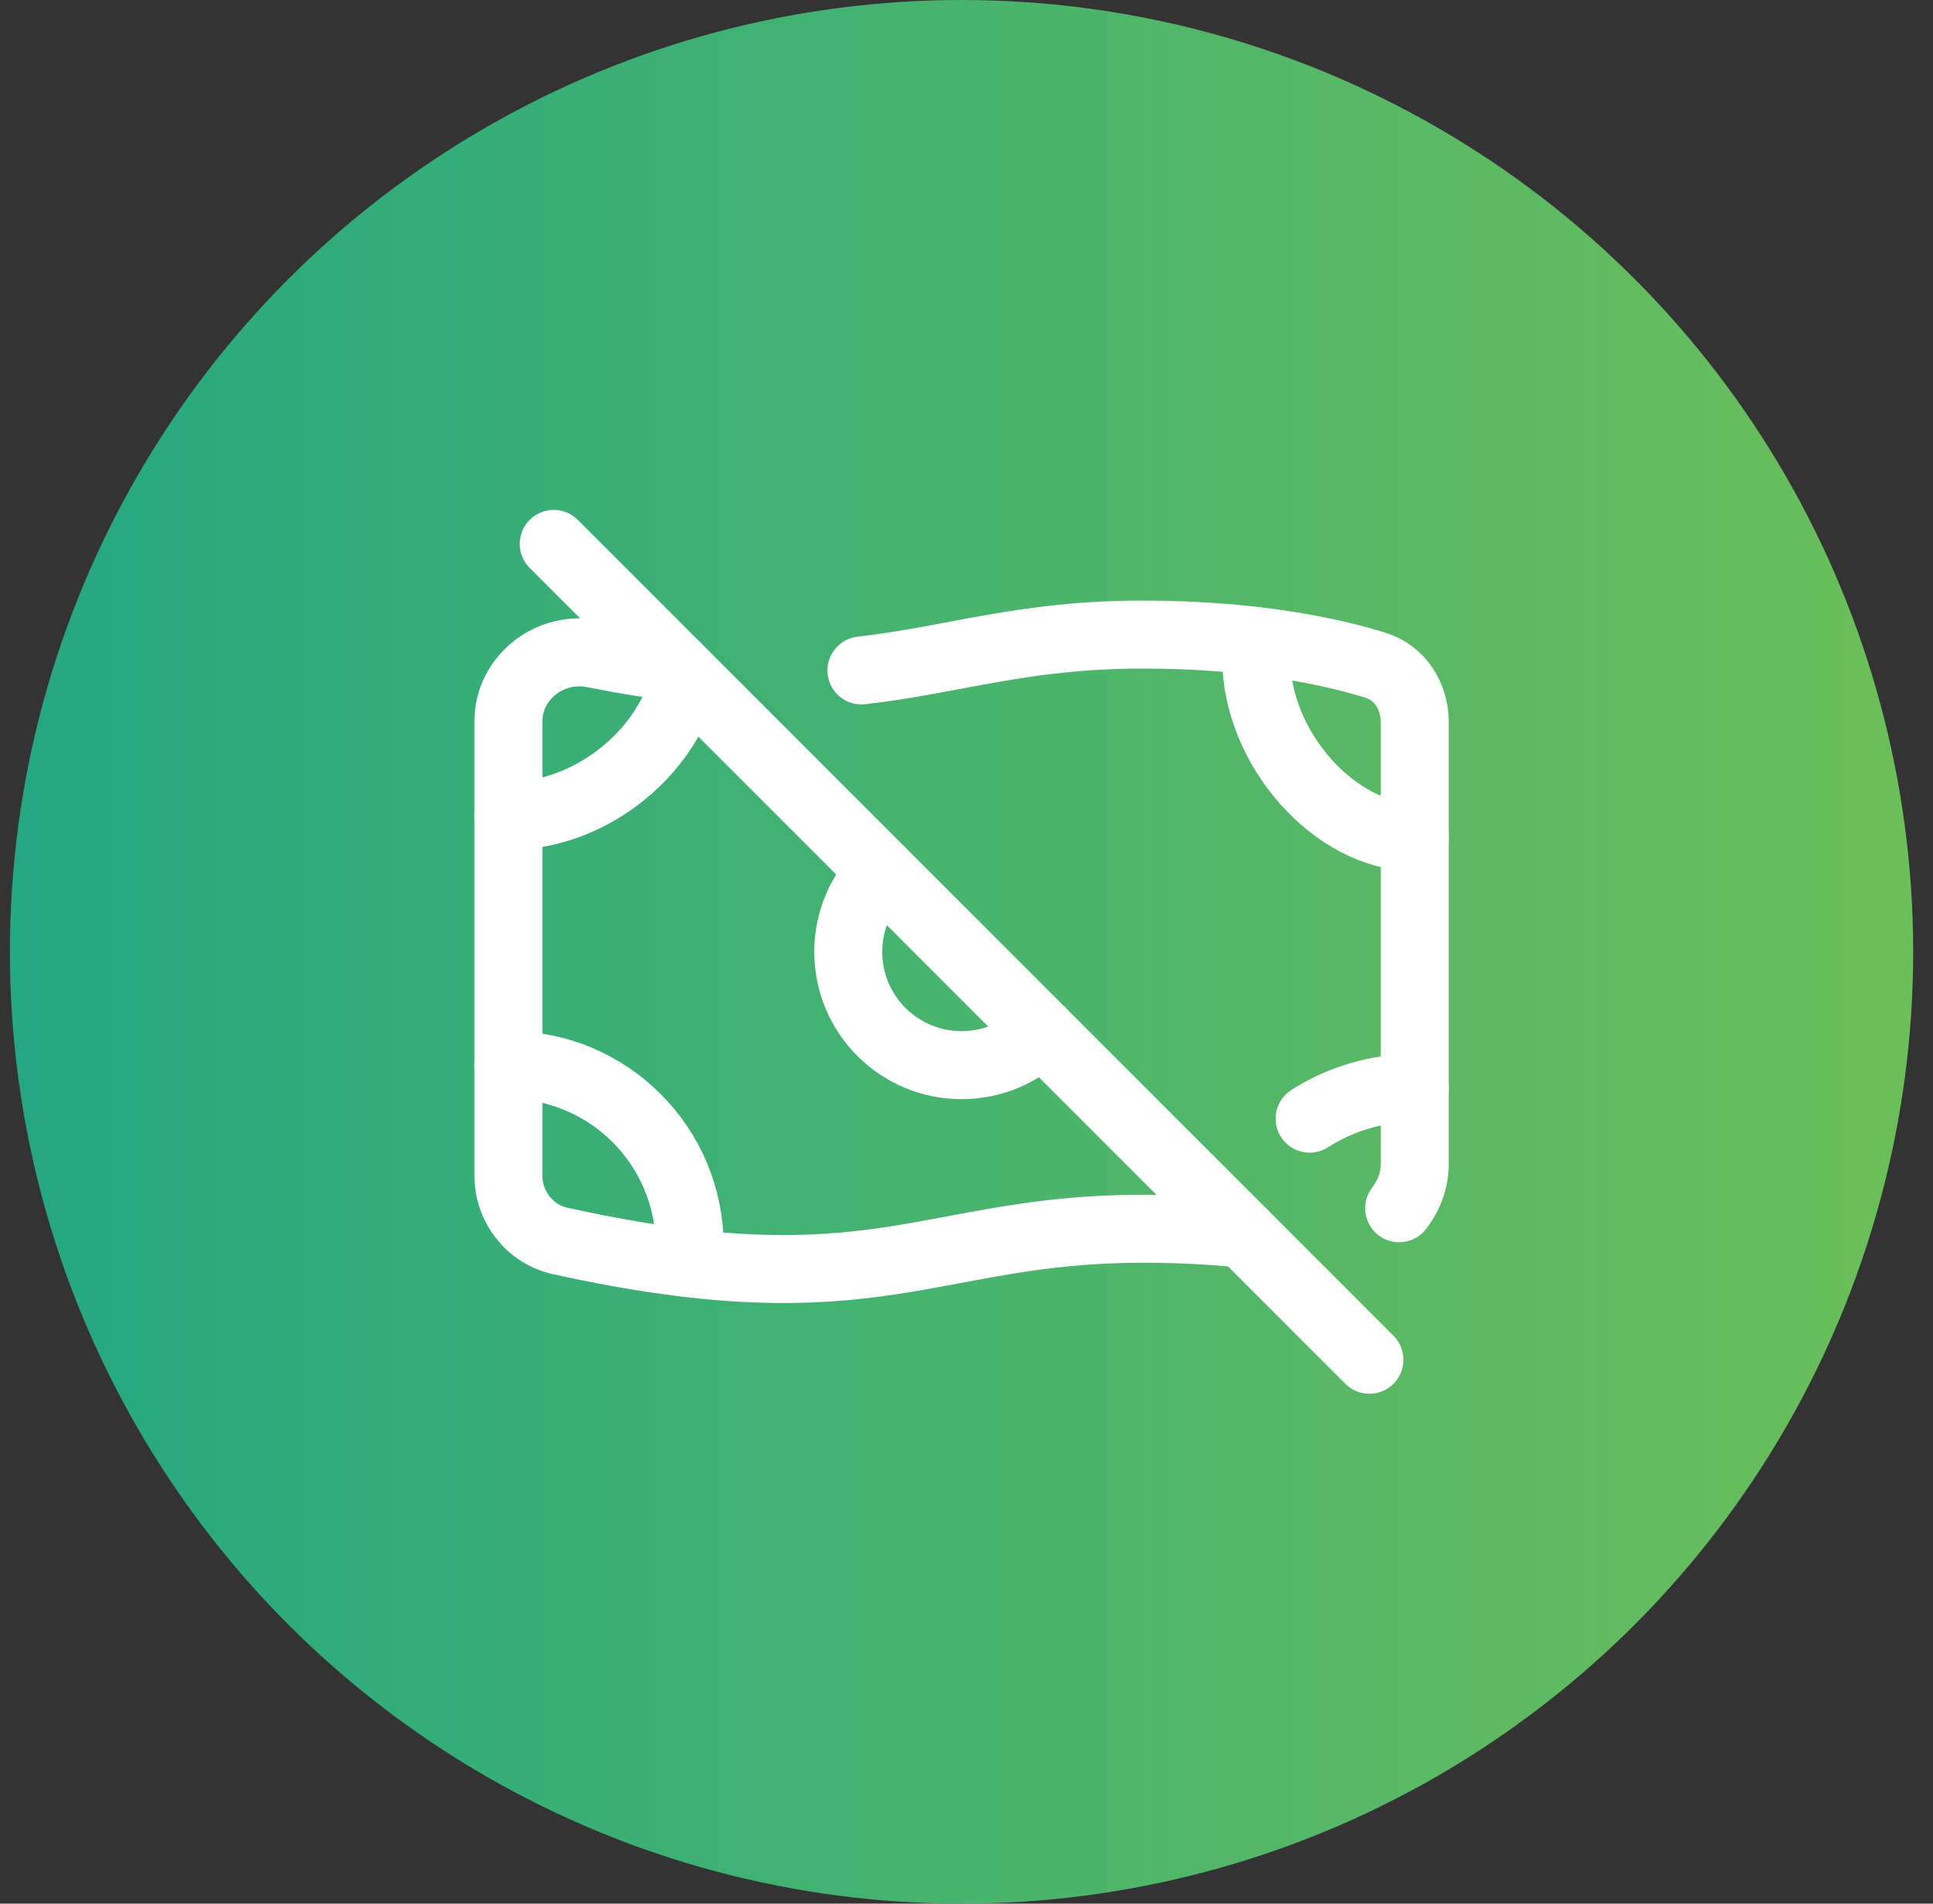
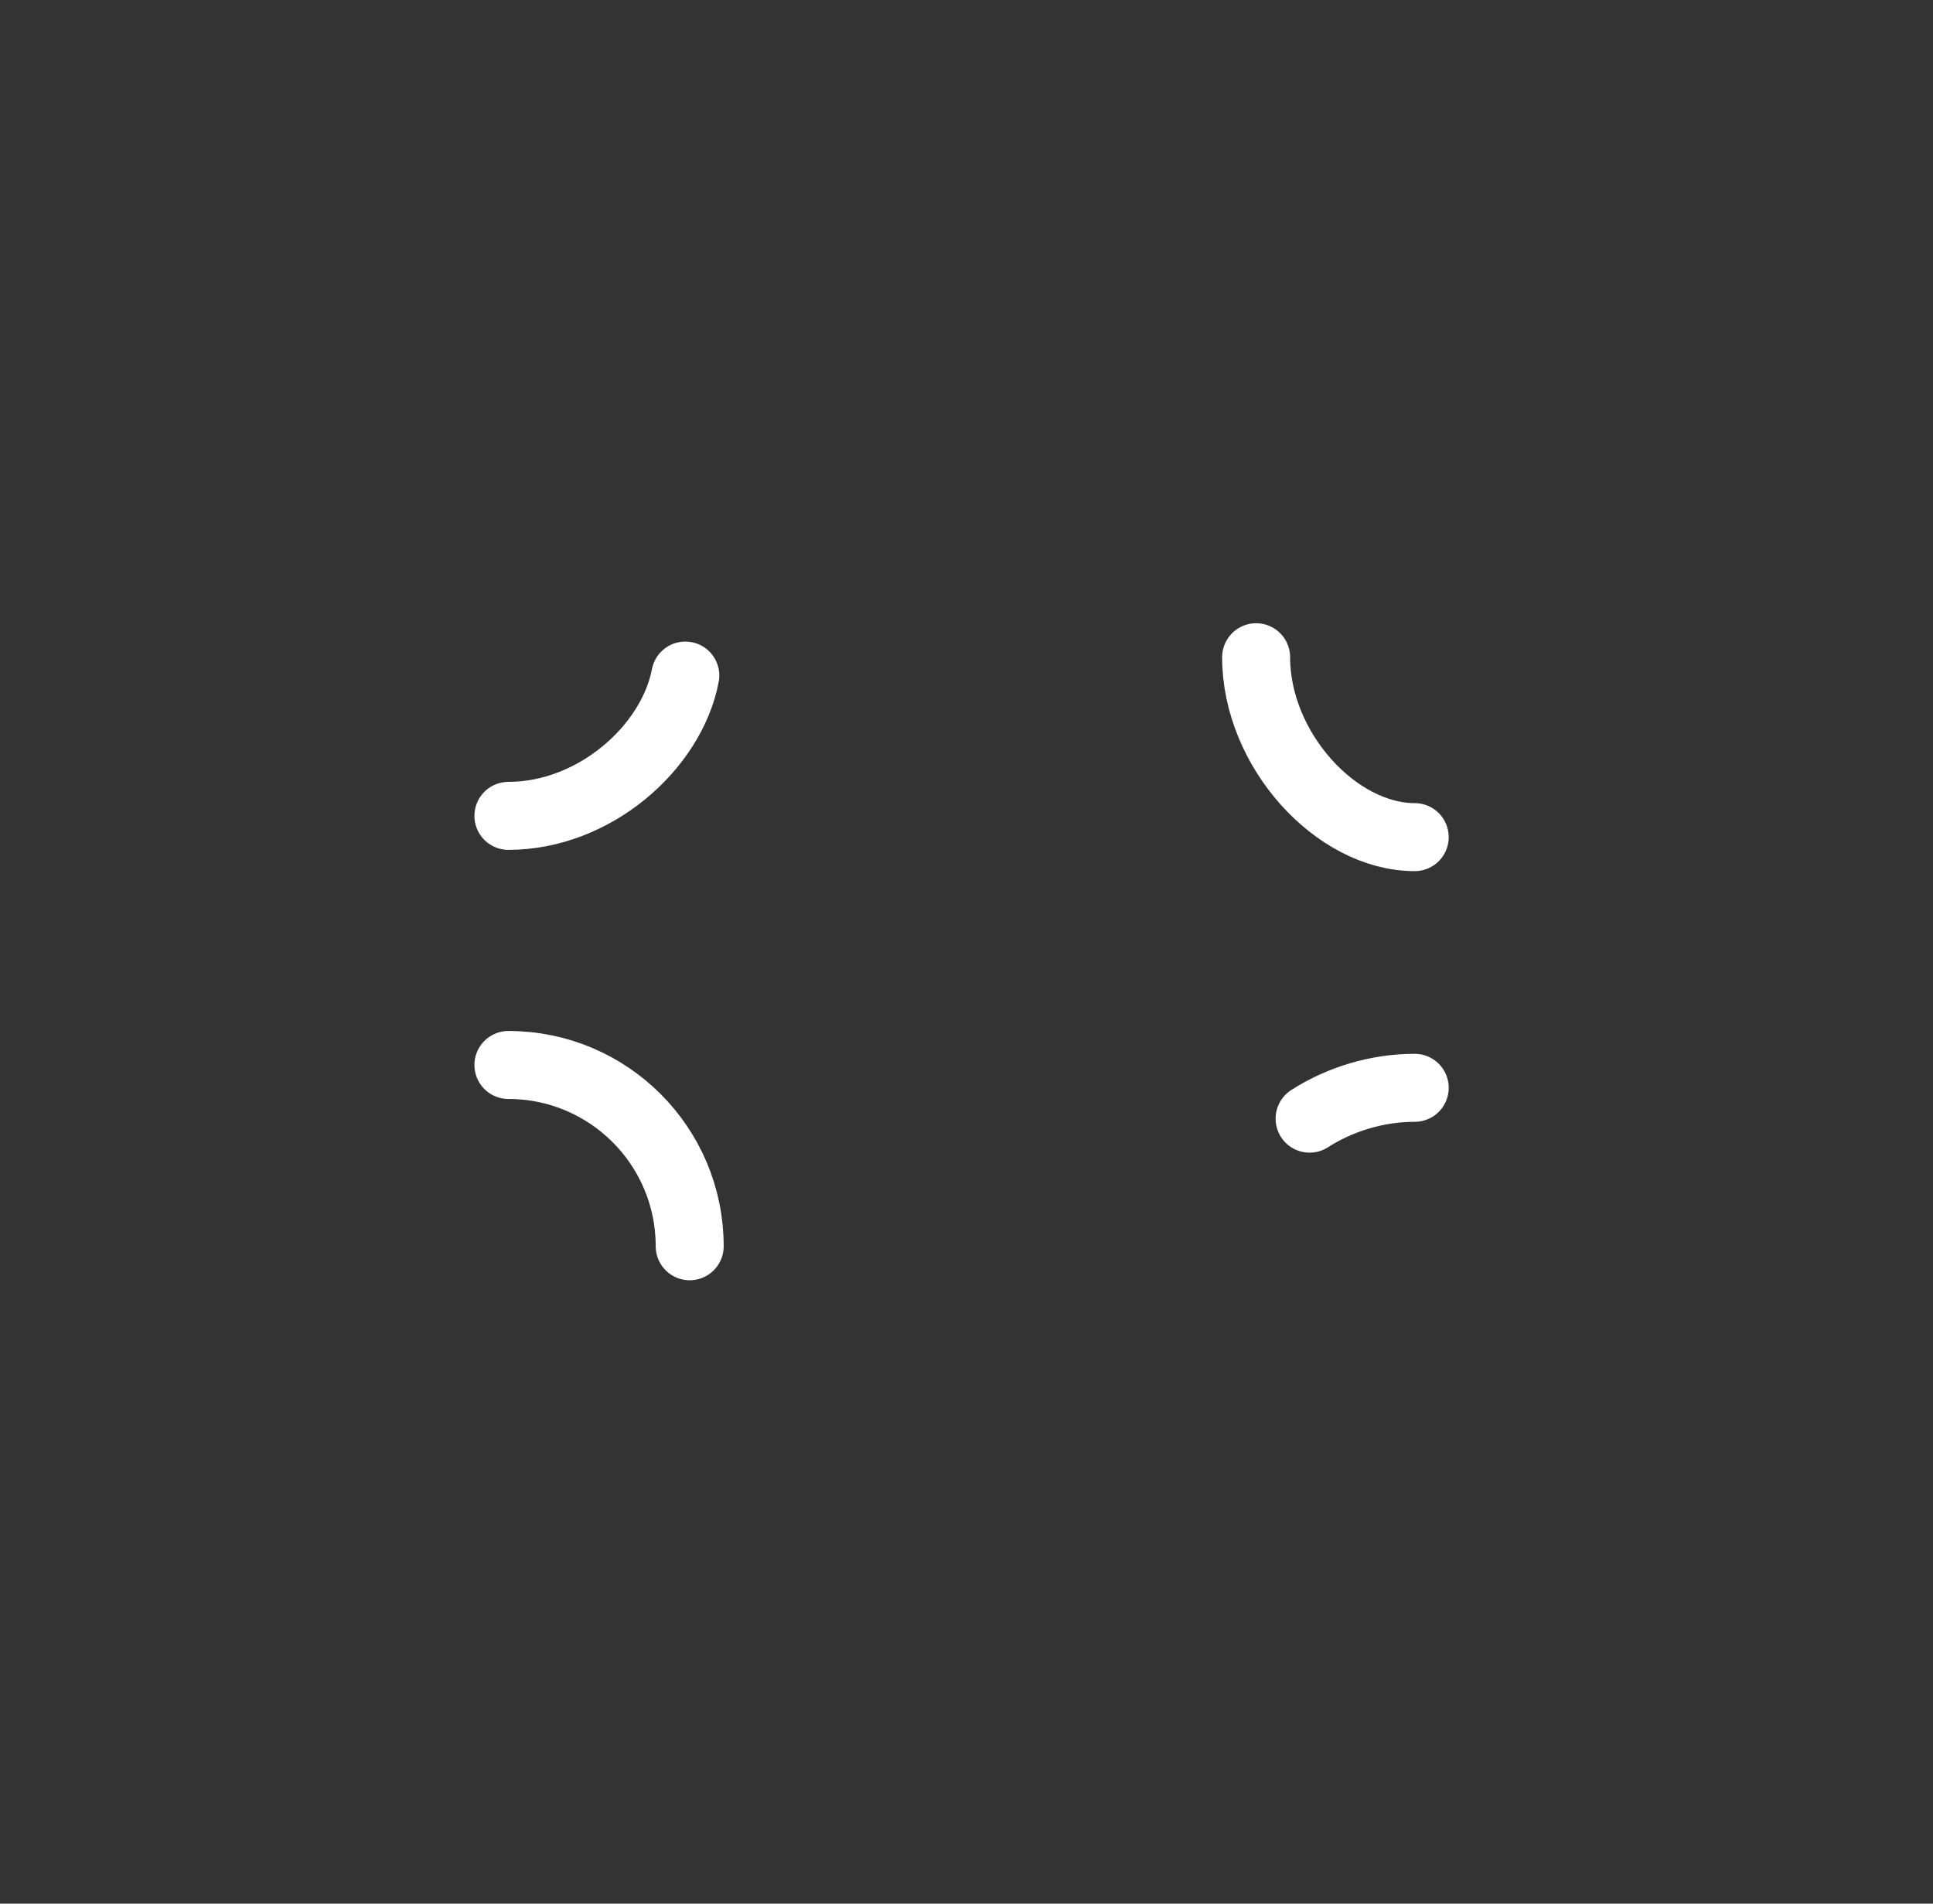
<svg xmlns="http://www.w3.org/2000/svg" width="65" height="64" viewBox="0 0 65 64" fill="none">
  <rect x="0" y="0" width="65" height="64" fill="#333333" stroke="none" />
-   <circle cx="32.333" cy="32" r="32" fill="url(#paint0_linear_1317_281)" />
-   <path d="M18.62 18.286L46.048 45.715" stroke="white" stroke-width="2.286" stroke-linecap="round" stroke-linejoin="round" />
-   <path d="M29.64 29.307C28.951 29.997 28.524 30.949 28.524 32.001C28.524 34.105 30.23 35.81 32.334 35.81C33.386 35.81 34.338 35.384 35.028 34.695" stroke="white" stroke-width="2.286" stroke-linecap="round" stroke-linejoin="round" />
-   <path d="M47.049 40.62C47.374 40.197 47.572 39.688 47.572 39.136V24.27C47.572 23.405 47.078 22.621 46.251 22.364C44.814 21.919 42.207 21.334 38.429 21.334C34.396 21.334 32.071 22.188 28.968 22.54M41.811 41.478C40.813 41.375 39.686 41.31 38.429 41.31C31.19 41.31 29.453 44.062 18.84 41.721C17.816 41.495 17.096 40.574 17.096 39.525V24.261C17.096 22.774 18.499 21.69 19.957 21.979C20.98 22.182 21.916 22.335 22.779 22.445" stroke="white" stroke-width="2.286" stroke-linecap="round" stroke-linejoin="round" />
  <path d="M17.096 35.804C20.463 35.804 23.192 38.533 23.192 41.899M47.572 28.144C44.929 28.144 42.239 25.204 42.239 22.096M17.096 27.429C19.979 27.429 22.579 25.144 23.045 22.712M44.037 37.609C45.061 36.953 46.308 36.572 47.572 36.572" stroke="white" stroke-width="2.286" stroke-linecap="round" stroke-linejoin="round" />
  <defs>
    <linearGradient id="paint0_linear_1317_281" x1="0.333" y1="32" x2="64.333" y2="32" gradientUnits="userSpaceOnUse">
      <stop stop-color="#24A881" />
      <stop offset="1" stop-color="#6CBF5A" />
    </linearGradient>
  </defs>
</svg>